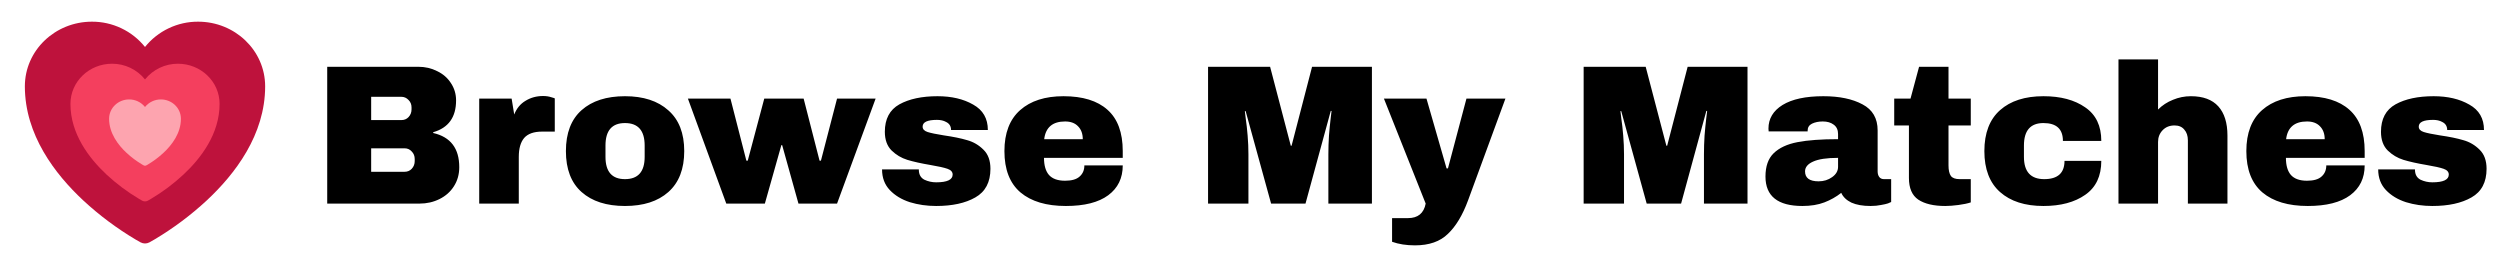
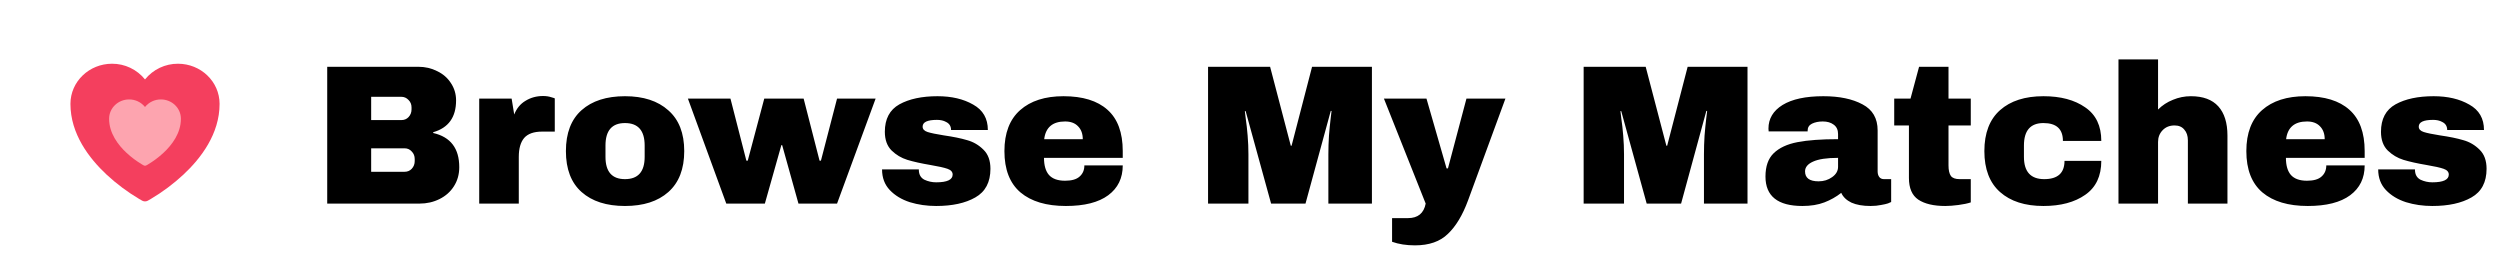
<svg xmlns="http://www.w3.org/2000/svg" width="264" height="28" viewBox="0 0 264 28" fill="none">
  <g clip-path="url(#clip0_309_12)">
-     <path d="M14.851 25.595L14.842 25.591L14.813 25.575C14.646 25.483 14.479 25.389 14.315 25.292C12.334 24.114 10.483 22.732 8.792 21.166C5.798 18.373 2.625 14.227 2.625 9.121C2.625 5.31 5.832 2.289 9.702 2.289C10.777 2.284 11.841 2.521 12.812 2.983C13.784 3.445 14.638 4.121 15.313 4.959C15.987 4.121 16.842 3.445 17.814 2.983C18.786 2.521 19.849 2.283 20.925 2.289C24.794 2.289 28 5.31 28 9.121C28 14.228 24.828 18.374 21.833 21.165C20.143 22.731 18.292 24.113 16.311 25.29C16.146 25.388 15.98 25.483 15.812 25.575L15.784 25.591L15.775 25.596L15.771 25.597C15.63 25.672 15.472 25.711 15.313 25.711C15.153 25.711 14.996 25.672 14.855 25.597L14.851 25.595Z" fill="#BE123C" />
    <path d="M15.026 21.196L15.02 21.194L15.002 21.184C14.898 21.127 14.795 21.068 14.693 21.008C13.464 20.277 12.315 19.419 11.265 18.448C9.407 16.713 7.438 14.14 7.438 10.971C7.438 8.606 9.428 6.73 11.83 6.73C12.498 6.727 13.158 6.874 13.76 7.161C14.363 7.448 14.894 7.868 15.313 8.388C15.731 7.867 16.262 7.448 16.865 7.161C17.468 6.874 18.128 6.727 18.796 6.73C21.197 6.73 23.188 8.606 23.188 10.971C23.188 14.141 21.218 16.714 19.36 18.447C18.311 19.418 17.162 20.277 15.932 21.007C15.83 21.068 15.727 21.127 15.623 21.184L15.605 21.194L15.599 21.197L15.597 21.198C15.509 21.244 15.412 21.268 15.313 21.268C15.213 21.268 15.116 21.244 15.028 21.198L15.026 21.196Z" fill="#F43F5E" />
    <path d="M15.174 17.465L15.171 17.464L15.163 17.459C15.113 17.432 15.063 17.403 15.014 17.375C14.422 17.023 13.869 16.61 13.364 16.142C12.469 15.307 11.521 14.068 11.521 12.542C11.521 11.403 12.479 10.5 13.635 10.5C13.957 10.498 14.275 10.569 14.565 10.707C14.855 10.846 15.111 11.047 15.312 11.298C15.514 11.047 15.769 10.845 16.06 10.707C16.35 10.569 16.668 10.498 16.99 10.5C18.146 10.5 19.104 11.403 19.104 12.542C19.104 14.068 18.156 15.307 17.261 16.141C16.756 16.609 16.203 17.022 15.611 17.374C15.561 17.403 15.512 17.432 15.462 17.459L15.453 17.464L15.45 17.465L15.449 17.466C15.407 17.488 15.36 17.5 15.312 17.5C15.264 17.5 15.218 17.488 15.175 17.466L15.174 17.465Z" fill="#FDA4AF" />
  </g>
  <path d="M44.172 7.052C44.9 7.052 45.565 7.206 46.167 7.514C46.783 7.808 47.266 8.228 47.616 8.774C47.98 9.32 48.162 9.929 48.162 10.601C48.162 12.379 47.357 13.499 45.747 13.961V14.045C47.581 14.465 48.498 15.669 48.498 17.657C48.498 18.413 48.309 19.085 47.931 19.673C47.567 20.247 47.063 20.695 46.419 21.017C45.775 21.339 45.068 21.5 44.298 21.5H34.554V7.052H44.172ZM39.195 12.68H42.387C42.695 12.68 42.947 12.575 43.143 12.365C43.353 12.141 43.458 11.868 43.458 11.546V11.336C43.458 11.028 43.353 10.769 43.143 10.559C42.933 10.335 42.681 10.223 42.387 10.223H39.195V12.68ZM39.195 18.14H42.723C43.031 18.14 43.283 18.035 43.479 17.825C43.689 17.601 43.794 17.328 43.794 17.006V16.796C43.794 16.474 43.689 16.208 43.479 15.998C43.283 15.774 43.031 15.662 42.723 15.662H39.195V18.14ZM57.346 10.139C57.668 10.139 57.955 10.181 58.207 10.265C58.459 10.335 58.585 10.377 58.585 10.391V13.898H57.241C56.373 13.898 55.743 14.122 55.351 14.57C54.973 15.018 54.784 15.683 54.784 16.565V21.5H50.605V10.412H54.028L54.301 12.092C54.553 11.448 54.952 10.965 55.498 10.643C56.044 10.307 56.66 10.139 57.346 10.139ZM65.997 10.16C67.943 10.16 69.469 10.657 70.575 11.651C71.695 12.631 72.255 14.066 72.255 15.956C72.255 17.846 71.695 19.288 70.575 20.282C69.469 21.262 67.943 21.752 65.997 21.752C64.051 21.752 62.525 21.262 61.419 20.282C60.313 19.302 59.76 17.86 59.76 15.956C59.76 14.052 60.313 12.61 61.419 11.63C62.525 10.65 64.051 10.16 65.997 10.16ZM65.997 12.995C64.625 12.995 63.939 13.786 63.939 15.368V16.565C63.939 18.133 64.625 18.917 65.997 18.917C67.383 18.917 68.076 18.133 68.076 16.565V15.368C68.076 13.786 67.383 12.995 65.997 12.995ZM84.318 21.5L82.596 15.326H82.512L80.769 21.5H76.695L72.642 10.412H77.136L78.816 16.964H78.963L80.706 10.412H84.864L86.544 16.964H86.691L88.392 10.412H92.466L88.392 21.5H84.318ZM99.004 10.16C100.488 10.16 101.741 10.454 102.763 11.042C103.799 11.616 104.317 12.512 104.317 13.73H100.432C100.432 13.324 100.25 13.037 99.886 12.869C99.634 12.729 99.319 12.659 98.941 12.659C97.933 12.659 97.429 12.897 97.429 13.373C97.429 13.639 97.604 13.828 97.954 13.94C98.304 14.052 98.878 14.171 99.676 14.297C100.656 14.437 101.475 14.605 102.133 14.801C102.791 14.983 103.365 15.319 103.855 15.809C104.345 16.285 104.59 16.957 104.59 17.825C104.59 19.239 104.058 20.247 102.994 20.849C101.944 21.451 100.565 21.752 98.857 21.752C97.877 21.752 96.953 21.619 96.085 21.353C95.217 21.073 94.51 20.646 93.964 20.072C93.418 19.498 93.145 18.77 93.145 17.888H97.03V17.972C97.044 18.448 97.24 18.784 97.618 18.98C98.01 19.162 98.423 19.253 98.857 19.253C100.019 19.253 100.6 18.98 100.6 18.434C100.6 18.154 100.418 17.951 100.054 17.825C99.69 17.699 99.095 17.566 98.269 17.426C97.275 17.258 96.456 17.076 95.812 16.88C95.182 16.684 94.629 16.355 94.153 15.893C93.677 15.417 93.439 14.759 93.439 13.919C93.439 12.561 93.95 11.595 94.972 11.021C96.008 10.447 97.352 10.16 99.004 10.16ZM112.304 10.16C114.334 10.16 115.881 10.636 116.945 11.588C118.023 12.54 118.562 13.996 118.562 15.956V16.67H110.246C110.246 17.468 110.421 18.07 110.771 18.476C111.135 18.882 111.702 19.085 112.472 19.085C113.172 19.085 113.683 18.938 114.005 18.644C114.341 18.35 114.509 17.958 114.509 17.468H118.562C118.562 18.812 118.051 19.862 117.029 20.618C116.007 21.374 114.516 21.752 112.556 21.752C110.498 21.752 108.902 21.276 107.768 20.324C106.634 19.358 106.067 17.902 106.067 15.956C106.067 14.052 106.62 12.61 107.726 11.63C108.832 10.65 110.358 10.16 112.304 10.16ZM112.472 12.827C111.156 12.827 110.421 13.45 110.267 14.696H114.341C114.341 14.122 114.173 13.667 113.837 13.331C113.515 12.995 113.06 12.827 112.472 12.827ZM140.276 21.5V16.292C140.276 15.648 140.297 14.99 140.339 14.318C140.395 13.632 140.451 13.058 140.507 12.596C140.563 12.134 140.598 11.84 140.612 11.714H140.528L137.861 21.5H134.228L131.54 11.735H131.456C131.47 11.861 131.505 12.155 131.561 12.617C131.631 13.065 131.694 13.632 131.75 14.318C131.806 14.99 131.834 15.648 131.834 16.292V21.5H127.571V7.052H134.123L136.307 15.389H136.391L138.554 7.052H144.875V21.5H140.276ZM155.025 21.164C154.451 22.718 153.744 23.894 152.904 24.692C152.078 25.504 150.916 25.91 149.418 25.91C148.508 25.91 147.703 25.784 147.003 25.532V23.033H148.683C149.733 23.033 150.356 22.522 150.552 21.5L146.142 10.412H150.636L152.757 17.783H152.904L154.857 10.412H158.973L155.025 21.164ZM179.938 21.5V16.292C179.938 15.648 179.959 14.99 180.001 14.318C180.057 13.632 180.113 13.058 180.169 12.596C180.225 12.134 180.26 11.84 180.274 11.714H180.19L177.523 21.5H173.89L171.202 11.735H171.118C171.132 11.861 171.167 12.155 171.223 12.617C171.293 13.065 171.356 13.632 171.412 14.318C171.468 14.99 171.496 15.648 171.496 16.292V21.5H167.233V7.052H173.785L175.969 15.389H176.053L178.216 7.052H184.537V21.5H179.938ZM192.545 10.16C194.239 10.16 195.618 10.447 196.682 11.021C197.746 11.581 198.278 12.498 198.278 13.772V18.098C198.278 18.336 198.334 18.532 198.446 18.686C198.558 18.84 198.726 18.917 198.95 18.917H199.706V21.332C199.664 21.36 199.552 21.409 199.37 21.479C199.202 21.535 198.957 21.591 198.635 21.647C198.313 21.717 197.942 21.752 197.522 21.752C196.71 21.752 196.038 21.633 195.506 21.395C194.988 21.143 194.631 20.8 194.435 20.366C193.903 20.786 193.308 21.122 192.65 21.374C191.992 21.626 191.222 21.752 190.34 21.752C187.736 21.752 186.434 20.716 186.434 18.644C186.434 17.566 186.721 16.747 187.295 16.187C187.883 15.613 188.723 15.221 189.815 15.011C190.907 14.801 192.335 14.696 194.099 14.696V14.15C194.099 13.716 193.945 13.387 193.637 13.163C193.343 12.939 192.958 12.827 192.482 12.827C192.048 12.827 191.67 12.904 191.348 13.058C191.04 13.212 190.886 13.457 190.886 13.793V13.877H186.77C186.756 13.807 186.749 13.709 186.749 13.583C186.749 12.533 187.246 11.7 188.24 11.084C189.248 10.468 190.683 10.16 192.545 10.16ZM194.099 16.67C192.909 16.67 192.027 16.803 191.453 17.069C190.893 17.321 190.613 17.664 190.613 18.098C190.613 18.798 191.089 19.148 192.041 19.148C192.587 19.148 193.063 19.001 193.469 18.707C193.889 18.413 194.099 18.049 194.099 17.615V16.67ZM208.114 10.412V13.247H205.762V17.468C205.762 17.972 205.846 18.343 206.014 18.581C206.182 18.805 206.49 18.917 206.938 18.917H208.114V21.374C207.778 21.486 207.344 21.577 206.812 21.647C206.28 21.717 205.818 21.752 205.426 21.752C204.194 21.752 203.242 21.528 202.57 21.08C201.912 20.632 201.583 19.869 201.583 18.791V13.247H200.029V10.412H201.751L202.654 7.052H205.762V10.412H208.114ZM215.786 10.16C217.606 10.16 219.076 10.552 220.196 11.336C221.33 12.106 221.897 13.289 221.897 14.885H217.844C217.844 13.625 217.158 12.995 215.786 12.995C214.414 12.995 213.728 13.786 213.728 15.368V16.565C213.728 18.133 214.442 18.917 215.87 18.917C217.298 18.917 218.012 18.273 218.012 16.985H221.897C221.897 18.595 221.33 19.792 220.196 20.576C219.076 21.36 217.606 21.752 215.786 21.752C213.84 21.752 212.314 21.262 211.208 20.282C210.102 19.302 209.549 17.86 209.549 15.956C209.549 14.052 210.102 12.61 211.208 11.63C212.314 10.65 213.84 10.16 215.786 10.16ZM227.89 11.567C228.338 11.119 228.863 10.776 229.465 10.538C230.067 10.286 230.697 10.16 231.355 10.16C232.643 10.16 233.609 10.517 234.253 11.231C234.897 11.945 235.219 12.974 235.219 14.318V21.5H231.04V14.822C231.04 14.346 230.914 13.968 230.662 13.688C230.424 13.394 230.081 13.247 229.633 13.247C229.115 13.247 228.695 13.415 228.373 13.751C228.051 14.087 227.89 14.5 227.89 14.99V21.5H223.711V6.275H227.89V11.567ZM243.451 10.16C245.481 10.16 247.028 10.636 248.092 11.588C249.17 12.54 249.709 13.996 249.709 15.956V16.67H241.393C241.393 17.468 241.568 18.07 241.918 18.476C242.282 18.882 242.849 19.085 243.619 19.085C244.319 19.085 244.83 18.938 245.152 18.644C245.488 18.35 245.656 17.958 245.656 17.468H249.709C249.709 18.812 249.198 19.862 248.176 20.618C247.154 21.374 245.663 21.752 243.703 21.752C241.645 21.752 240.049 21.276 238.915 20.324C237.781 19.358 237.214 17.902 237.214 15.956C237.214 14.052 237.767 12.61 238.873 11.63C239.979 10.65 241.505 10.16 243.451 10.16ZM243.619 12.827C242.303 12.827 241.568 13.45 241.414 14.696H245.488C245.488 14.122 245.32 13.667 244.984 13.331C244.662 12.995 244.207 12.827 243.619 12.827ZM256.996 10.16C258.48 10.16 259.733 10.454 260.755 11.042C261.791 11.616 262.309 12.512 262.309 13.73H258.424C258.424 13.324 258.242 13.037 257.878 12.869C257.626 12.729 257.311 12.659 256.933 12.659C255.925 12.659 255.421 12.897 255.421 13.373C255.421 13.639 255.596 13.828 255.946 13.94C256.296 14.052 256.87 14.171 257.668 14.297C258.648 14.437 259.467 14.605 260.125 14.801C260.783 14.983 261.357 15.319 261.847 15.809C262.337 16.285 262.582 16.957 262.582 17.825C262.582 19.239 262.05 20.247 260.986 20.849C259.936 21.451 258.557 21.752 256.849 21.752C255.869 21.752 254.945 21.619 254.077 21.353C253.209 21.073 252.502 20.646 251.956 20.072C251.41 19.498 251.137 18.77 251.137 17.888H255.022V17.972C255.036 18.448 255.232 18.784 255.61 18.98C256.002 19.162 256.415 19.253 256.849 19.253C258.011 19.253 258.592 18.98 258.592 18.434C258.592 18.154 258.41 17.951 258.046 17.825C257.682 17.699 257.087 17.566 256.261 17.426C255.267 17.258 254.448 17.076 253.804 16.88C253.174 16.684 252.621 16.355 252.145 15.893C251.669 15.417 251.431 14.759 251.431 13.919C251.431 12.561 251.942 11.595 252.964 11.021C254 10.447 255.344 10.16 256.996 10.16Z" fill="black" />
  <defs>
    <clipPath id="clip0_309_12">
      <rect width="28" height="28" fill="white" />
    </clipPath>
  </defs>
</svg>